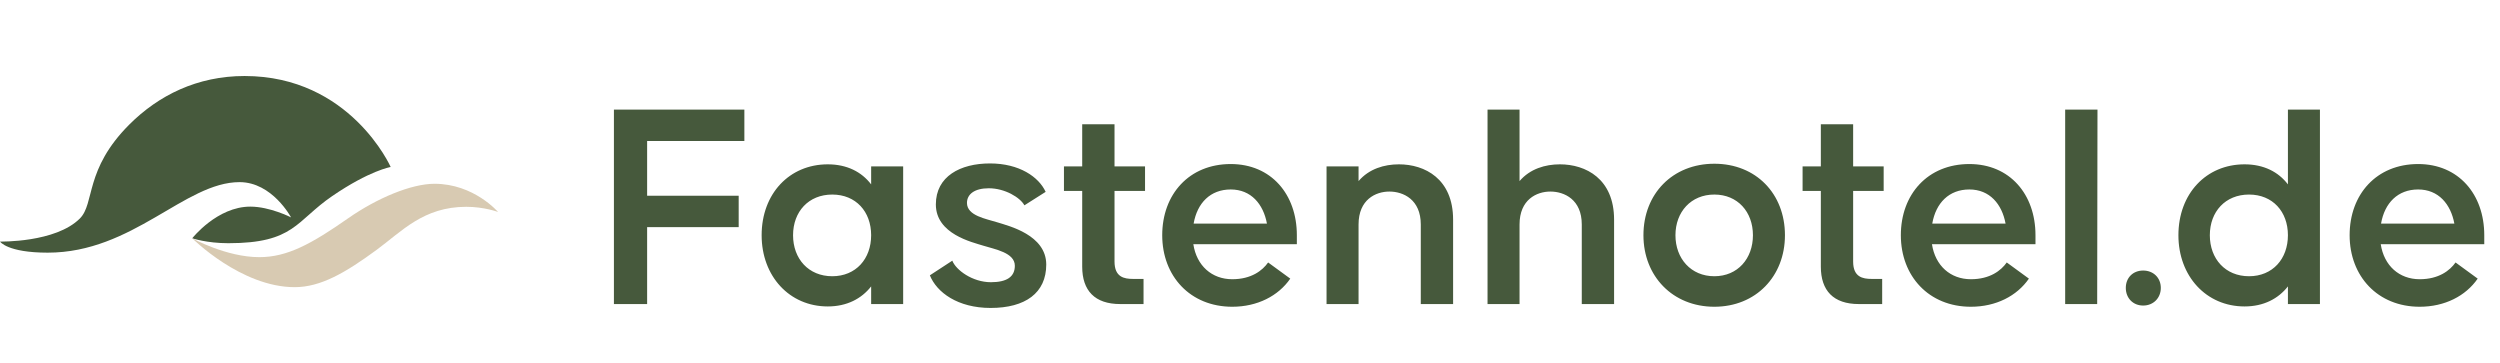
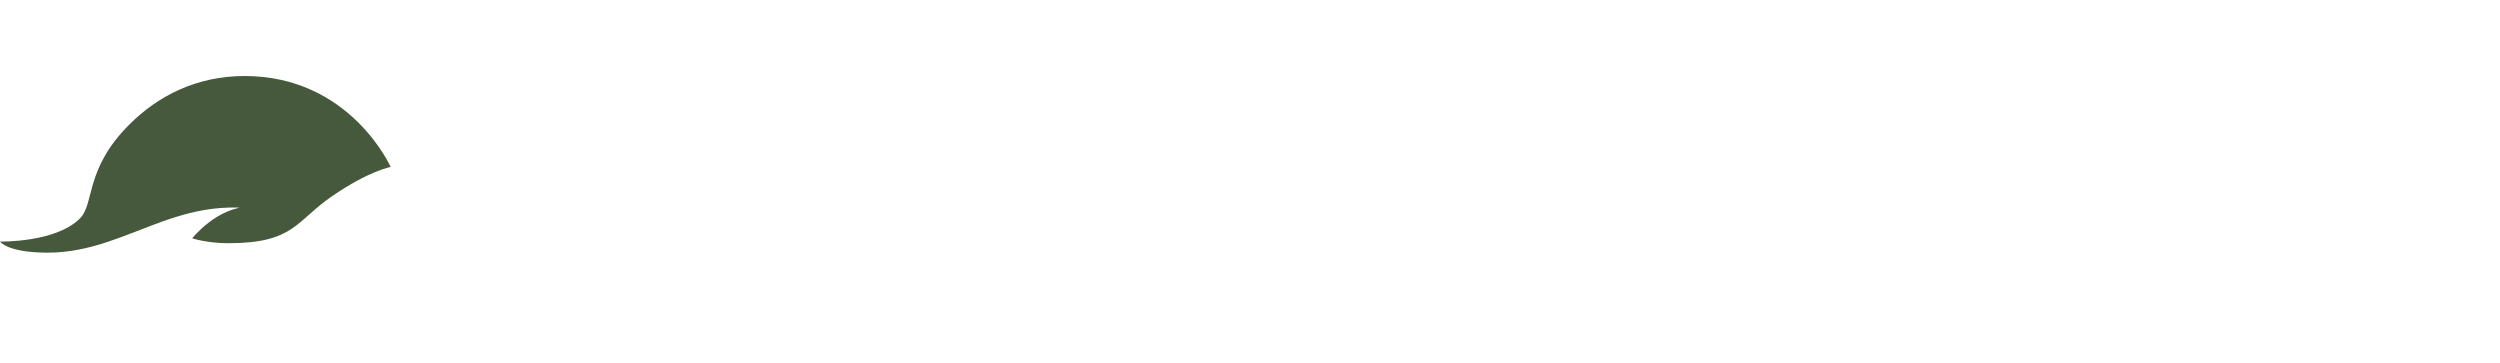
<svg xmlns="http://www.w3.org/2000/svg" width="296" height="43" viewBox="0 0 296 43" fill="none">
-   <path d="M28.959 9C41.475 9 46.257 19.772 46.257 19.772C46.257 19.772 43.767 20.186 39.339 23.212C35.021 26.164 34.853 28.796 27.034 28.796C24.484 28.796 22.759 28.215 22.759 28.215C22.759 28.215 25.703 24.464 29.64 24.464C31.966 24.464 34.46 25.739 34.46 25.739C34.46 25.739 32.239 21.564 28.363 21.564C21.89 21.564 15.741 29.915 5.648 29.915C0.858 29.915 0 28.602 0 28.602C0 28.602 6.578 28.747 9.455 25.871C11.25 24.076 9.984 20.073 15.31 14.747C18.769 11.288 23.358 9 28.959 9Z" fill="#46593C" />
-   <path d="M51.443 21.759C56.115 21.759 58.969 25.099 58.969 25.099C58.969 25.099 57.342 24.486 55.206 24.486C50.132 24.486 47.57 27.397 44.593 29.582C40.901 32.291 37.974 34 34.888 34C28.543 34 22.759 28.215 22.759 28.215C22.759 28.215 26.793 30.447 30.702 30.447C34.025 30.447 36.865 28.884 41.227 25.841C44.652 23.452 48.696 21.759 51.443 21.759Z" fill="#D8CAB2" />
-   <path d="M88.133 16.694H76.62V23.176H87.46V26.896H76.62V36H72.688V12.974H88.133V16.694ZM103.144 19.705H106.934V36H103.144V33.91C102.01 35.362 100.274 36.283 98.007 36.283C93.473 36.283 90.178 32.706 90.178 27.852C90.178 22.928 93.473 19.457 98.007 19.457C100.274 19.457 102.01 20.343 103.144 21.83V19.705ZM98.538 32.706C101.337 32.706 103.144 30.651 103.144 27.852C103.144 25.054 101.337 23.035 98.538 23.035C95.74 23.035 93.898 25.054 93.898 27.852C93.898 30.651 95.74 32.706 98.538 32.706ZM110.096 32.599L112.753 30.863C113.178 31.962 115.126 33.414 117.323 33.414C119.2 33.414 120.157 32.776 120.157 31.466C120.157 29.907 117.783 29.517 116.437 29.092C115.091 28.667 110.805 27.711 110.805 24.204C110.805 20.874 113.709 19.351 117.216 19.351C120.688 19.351 122.991 20.945 123.805 22.716L121.29 24.31C120.794 23.389 118.988 22.291 117.075 22.291C115.374 22.291 114.489 22.999 114.489 24.027C114.489 25.55 116.756 25.904 118.102 26.329C119.448 26.754 123.876 27.817 123.876 31.324C123.876 34.689 121.396 36.461 117.287 36.461C113.391 36.461 110.911 34.618 110.096 32.599ZM135.572 22.61H131.959V30.97C131.959 32.812 133.093 33.024 134.155 33.024H135.395V36H132.632C129.621 36 128.133 34.406 128.133 31.572V22.61H125.972V19.705H128.133V14.71H131.959V19.705H135.572V22.61ZM145.719 19.422C150.501 19.422 153.547 22.999 153.547 27.852V28.915H141.291C141.68 31.466 143.487 33.06 145.896 33.06C148.163 33.06 149.474 32.032 150.147 31.076L152.768 32.989C151.351 35.044 148.871 36.319 145.896 36.319C140.936 36.319 137.607 32.706 137.607 27.852C137.607 22.999 140.795 19.422 145.719 19.422ZM145.719 22.433C143.31 22.433 141.751 24.027 141.326 26.471H150.005C149.58 24.168 148.128 22.433 145.719 22.433ZM165.635 19.457C168.682 19.457 172.047 21.157 172.047 26.01V36H168.221V26.577C168.221 23.637 166.167 22.68 164.502 22.68C162.872 22.68 160.853 23.637 160.853 26.577V36H157.063V19.705H160.853V21.441C162.093 19.988 163.899 19.457 165.635 19.457ZM184.696 19.457C187.743 19.457 191.108 21.157 191.108 26.01V36H187.282V26.577C187.282 23.637 185.228 22.68 183.563 22.68C181.933 22.68 179.914 23.637 179.914 26.577V36H176.124V12.974H179.914V21.441C181.154 19.988 182.961 19.457 184.696 19.457ZM202.978 36.319C198.054 36.319 194.583 32.706 194.583 27.852C194.583 22.928 198.054 19.386 202.978 19.386C207.902 19.386 211.338 22.928 211.338 27.852C211.338 32.706 207.902 36.319 202.978 36.319ZM202.978 32.706C205.741 32.706 207.548 30.616 207.548 27.852C207.548 25.089 205.741 23.035 202.978 23.035C200.215 23.035 198.373 25.089 198.373 27.852C198.373 30.616 200.215 32.706 202.978 32.706ZM223.026 22.61H219.412V30.97C219.412 32.812 220.546 33.024 221.609 33.024H222.849V36H220.085C217.074 36 215.587 34.406 215.587 31.572V22.61H213.426V19.705H215.587V14.71H219.412V19.705H223.026V22.61ZM233.172 19.422C237.954 19.422 241.001 22.999 241.001 27.852V28.915H228.744C229.134 31.466 230.94 33.06 233.349 33.06C235.616 33.06 236.927 32.032 237.6 31.076L240.222 32.989C238.805 35.044 236.325 36.319 233.349 36.319C228.39 36.319 225.06 32.706 225.06 27.852C225.06 22.999 228.248 19.422 233.172 19.422ZM233.172 22.433C230.763 22.433 229.205 24.027 228.78 26.471H237.459C237.033 24.168 235.581 22.433 233.172 22.433ZM248.306 36H244.516V12.974H248.342L248.306 36ZM253.75 36.177C252.545 36.177 251.695 35.291 251.695 34.087C251.695 32.883 252.545 32.032 253.75 32.032C254.954 32.032 255.84 32.883 255.84 34.087C255.84 35.291 254.954 36.177 253.75 36.177ZM270.89 12.974H274.68V36H270.89V33.91C269.756 35.362 268.02 36.283 265.753 36.283C261.219 36.283 257.924 32.706 257.924 27.852C257.924 22.928 261.219 19.457 265.753 19.457C268.02 19.457 269.756 20.343 270.89 21.83V12.974ZM266.284 32.706C269.083 32.706 270.89 30.651 270.89 27.852C270.89 25.054 269.083 23.035 266.284 23.035C263.486 23.035 261.644 25.054 261.644 27.852C261.644 30.651 263.486 32.706 266.284 32.706ZM286.309 19.422C291.091 19.422 294.137 22.999 294.137 27.852V28.915H281.88C282.27 31.466 284.077 33.06 286.486 33.06C288.753 33.06 290.063 32.032 290.737 31.076L293.358 32.989C291.941 35.044 289.461 36.319 286.486 36.319C281.526 36.319 278.196 32.706 278.196 27.852C278.196 22.999 281.385 19.422 286.309 19.422ZM286.309 22.433C283.9 22.433 282.341 24.027 281.916 26.471H290.595C290.17 24.168 288.717 22.433 286.309 22.433Z" fill="#46593C" />
+   <path d="M28.959 9C41.475 9 46.257 19.772 46.257 19.772C46.257 19.772 43.767 20.186 39.339 23.212C35.021 26.164 34.853 28.796 27.034 28.796C24.484 28.796 22.759 28.215 22.759 28.215C22.759 28.215 25.703 24.464 29.64 24.464C31.966 24.464 34.46 25.739 34.46 25.739C21.89 21.564 15.741 29.915 5.648 29.915C0.858 29.915 0 28.602 0 28.602C0 28.602 6.578 28.747 9.455 25.871C11.25 24.076 9.984 20.073 15.31 14.747C18.769 11.288 23.358 9 28.959 9Z" fill="#46593C" />
</svg>